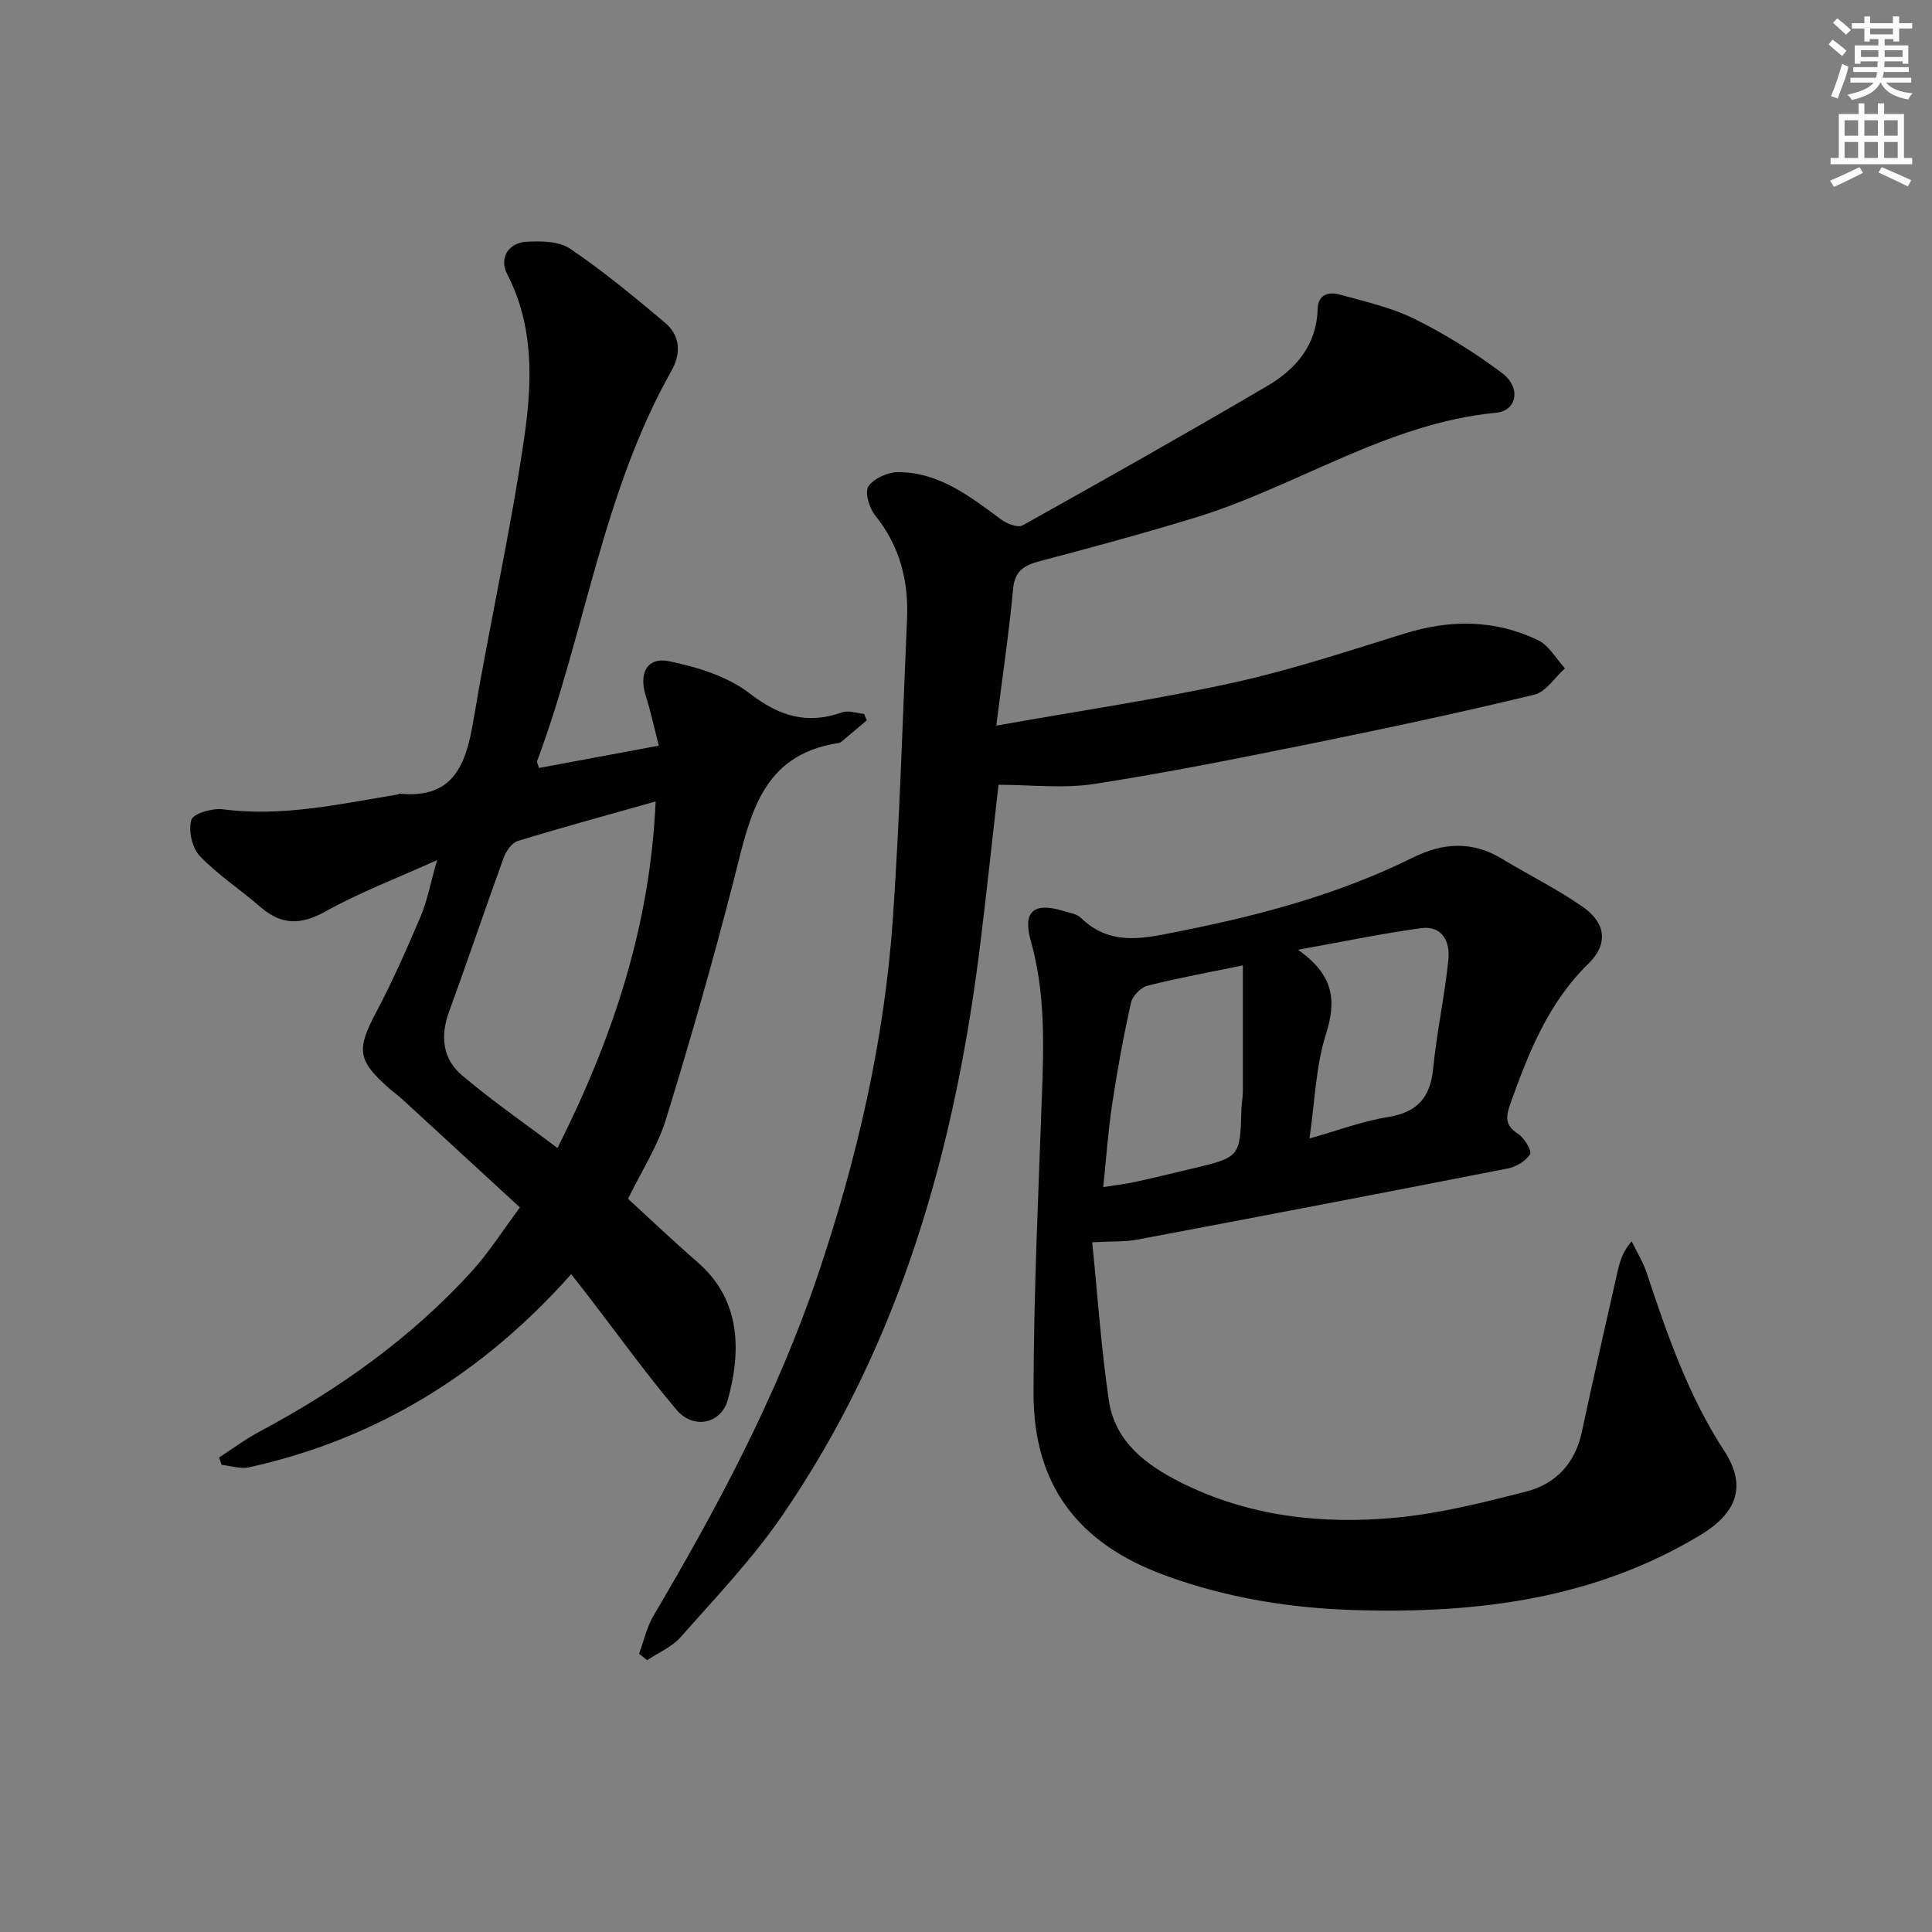
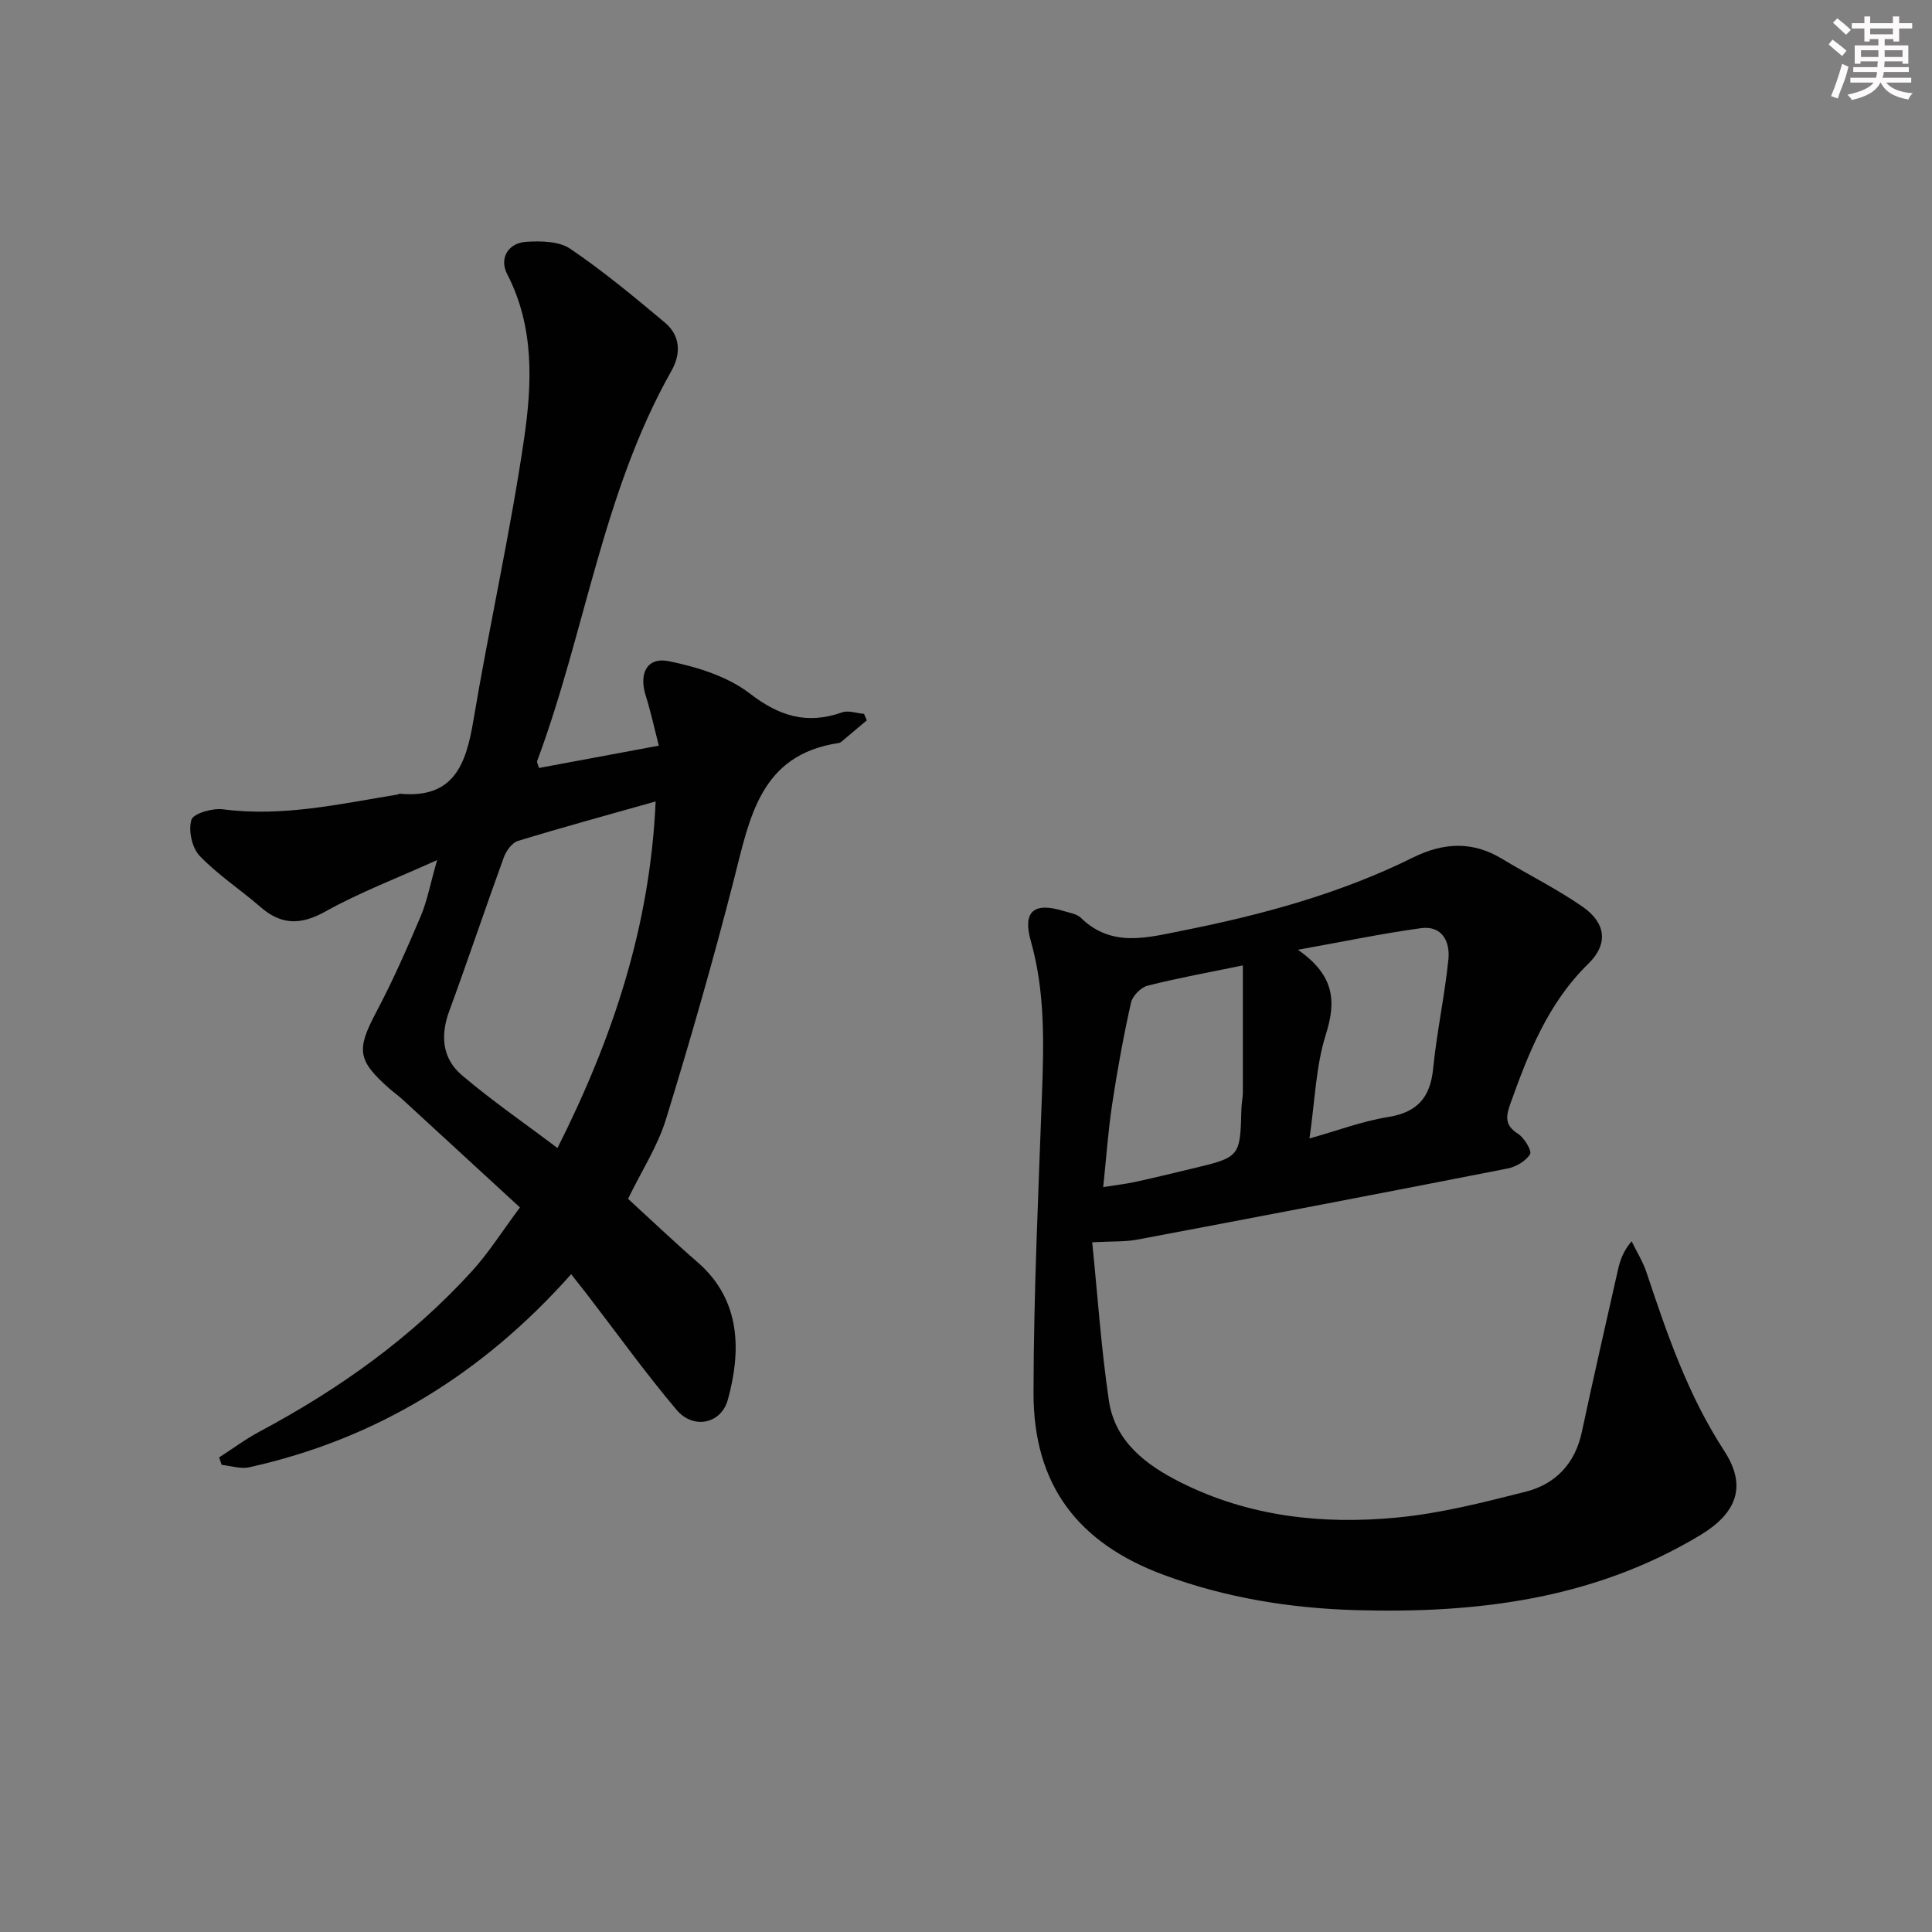
<svg xmlns="http://www.w3.org/2000/svg" enable-background="new 0 0 400 400" viewBox="0 0 400 400">
  <rect x="0" y="0" width="400" height="400" fill="#808080" stroke="none" />
  <g fill="#010102">
    <path d="m107.65 249.99c-8.39-7.72-16.33-15.03-24.28-22.33-.86-.79-1.81-1.47-2.69-2.23-6.73-5.9-6.9-8.1-2.8-15.85 3.41-6.44 6.36-13.14 9.21-19.85 1.34-3.15 1.96-6.59 3.41-11.66-8.59 3.88-16.1 6.72-23.04 10.6-5.13 2.87-9.17 2.92-13.55-.9-4.14-3.6-8.82-6.65-12.58-10.58-1.59-1.66-2.36-5.27-1.7-7.46.39-1.31 4.37-2.46 6.54-2.17 12.31 1.61 24.18-1.11 36.14-3.06.16-.03.32-.18.46-.17 11.19 1.07 13.72-6.08 15.24-15.16 3.26-19.47 7.63-38.76 10.49-58.28 1.67-11.42 2.17-23.19-3.5-34.15-1.67-3.23.16-6.44 3.97-6.68 3.03-.19 6.78-.13 9.1 1.45 6.83 4.63 13.23 9.95 19.57 15.26 3.23 2.7 3.4 6.42 1.38 10-14.26 25.22-17.86 54.1-27.81 80.8-.09.24.15.59.38 1.43 7.87-1.47 15.79-2.94 24.81-4.62-.93-3.62-1.67-7.05-2.72-10.39-1.44-4.6.29-8.02 4.84-7.09 5.83 1.2 12.11 3.13 16.7 6.67 6.15 4.74 11.87 6.48 19.12 3.92 1.32-.47 3.02.18 4.55.31.19.45.38.89.57 1.34-1.65 1.39-3.29 2.79-4.95 4.17-.25.21-.54.48-.84.52-16.31 2.41-18.44 15.47-21.69 28.15-4.27 16.68-9.02 33.26-14.09 49.72-1.73 5.63-5.07 10.76-7.86 16.5 4.68 4.29 9.46 8.84 14.44 13.17 9.1 7.92 8.92 18.65 6.22 28.43-1.38 5-7.12 6.23-10.63 2.08-6.42-7.61-12.25-15.73-18.33-23.64-1.08-1.41-2.2-2.79-3.48-4.43-18.24 20.52-40.18 34.12-66.68 39.98-1.77.39-3.77-.31-5.67-.5-.18-.51-.36-1.02-.54-1.54 2.8-1.8 5.48-3.81 8.41-5.37 16.42-8.76 31.41-19.42 43.97-33.23 3.44-3.79 6.2-8.19 9.91-13.16zm28.09-84.06c-9.86 2.79-19.23 5.34-28.52 8.18-1.23.38-2.43 2.07-2.92 3.42-3.85 10.59-7.43 21.28-11.31 31.86-1.87 5.09-1.38 9.81 2.65 13.23 6.16 5.23 12.85 9.84 19.78 15.07 11.5-22.85 19.19-46 20.32-71.76z" />
    <path d="m226.13 257.2c1.13 11.11 1.86 22 3.45 32.76 1.26 8.52 7.67 13.34 14.88 16.96 14.11 7.08 29.3 8.75 44.7 7.28 8.99-.85 17.9-3.12 26.69-5.35 6.19-1.57 10.25-5.8 11.65-12.36 2.39-11.19 4.94-22.34 7.46-33.5.45-2 1.1-3.96 2.85-6 1.05 2.17 2.36 4.26 3.11 6.53 4.25 12.77 8.6 25.42 16.07 36.88 4.75 7.29 2.6 12.87-4.98 17.44-21.94 13.22-46.05 16.22-71.03 15.53-13.73-.38-27.1-2.52-40-7.29-17.86-6.6-27.03-18.68-27-37.71.03-20.61 1.01-41.23 1.75-61.84.39-10.67.65-21.25-2.31-31.7-1.73-6.1.59-8.11 6.7-6.24 1.27.39 2.81.6 3.68 1.45 6.34 6.19 13.71 4.09 20.91 2.66 16.49-3.27 32.67-7.65 47.82-15.15 6.28-3.11 12.31-3.47 18.45.26 5.53 3.35 11.37 6.23 16.67 9.91 4.84 3.36 5.39 7.72 1.19 11.82-8.3 8.11-12.34 18.36-16.11 28.9-.95 2.65-1.26 4.52 1.56 6.3 1.3.82 2.91 3.54 2.49 4.23-.88 1.43-2.92 2.62-4.67 2.96-25.55 5.02-51.12 9.9-76.71 14.73-2.42.46-4.95.31-9.27.54zm31.19-57.32c-6.88 1.42-13.35 2.58-19.71 4.19-1.4.35-3.14 2.12-3.45 3.52-1.55 6.94-2.83 13.95-3.89 20.98-.85 5.61-1.24 11.28-1.86 17.21 2.73-.44 4.71-.66 6.64-1.08 3.89-.85 7.76-1.8 11.63-2.72 10.09-2.4 10.08-2.41 10.34-12.38.03-1.16.29-2.31.3-3.46.01-8.56 0-17.12 0-26.26zm11.4-3.24c7.61 5.3 7.96 10.68 5.77 17.58-2.06 6.51-2.23 13.62-3.38 21.49 5.84-1.64 10.94-3.58 16.23-4.43 6.1-.97 8.78-4.03 9.38-10.05.75-7.58 2.39-15.07 3.16-22.64.36-3.6-1.29-7.02-5.68-6.42-7.99 1.09-15.9 2.75-25.48 4.47z" />
-     <path d="m206.27 150.23c17.56-3.12 33.49-5.46 49.17-8.91 11.96-2.63 23.66-6.53 35.38-10.16 9.46-2.93 18.72-2.9 27.63 1.39 2.26 1.09 3.73 3.84 5.56 5.82-2.11 1.88-3.94 4.88-6.36 5.46-15.13 3.65-30.37 6.92-45.63 10.01-15.12 3.06-30.25 6.12-45.49 8.47-6.43.99-13.15.17-19.8.17-1.23 10.82-2.37 21.35-3.64 31.87-5.18 42.9-16.52 83.75-41.38 119.77-6.11 8.85-13.65 16.74-20.8 24.84-1.8 2.04-4.59 3.2-6.92 4.76-.56-.44-1.12-.88-1.68-1.32.98-2.64 1.58-5.49 2.99-7.88 13.28-22.5 25.54-45.46 33.96-70.34 8.18-24.16 13.88-48.82 15.62-74.26 1.4-20.56 2.01-41.18 2.91-61.77.35-7.89-1.49-15.09-6.59-21.43-1.23-1.52-2.21-4.82-1.4-6.02 1.13-1.67 4.05-2.96 6.19-2.95 8.47.03 14.84 5.04 21.28 9.8 1.19.88 3.47 1.77 4.44 1.23 16.95-9.46 33.86-19.01 50.6-28.83 5.94-3.48 10.29-8.45 10.49-15.97.08-3.05 2.32-3.62 4.58-2.99 5.24 1.45 10.69 2.66 15.51 5.05 6.34 3.15 12.45 6.96 18.11 11.21 3.95 2.96 3.11 7.79-1.24 8.2-22.6 2.17-41.28 15.28-62.31 21.72-10.62 3.25-21.36 6.16-32.1 8.99-3.2.85-5.22 1.91-5.59 5.69-.83 8.88-2.14 17.7-3.49 28.38z" />
  </g>
  <path d="m378.6 9.2.8-1c.9.7 1.9 1.4 2.9 2.3l-.9 1.1c-1.1-.9-2-1.7-2.8-2.4zm.5 10.7c.9-2.1 1.6-4.3 2.3-6.7.4.2.8.4 1.3.6-.7 3.1-1.5 4.3-2.2 6.6zm.4-15.2.9-.9c1 .8 2 1.6 2.8 2.4l-1 1c-1-.9-1.9-1.8-2.7-2.5zm12.5-1.3h1.2v1.4h2.7v1.1h-2.7v2.7h-1.2v-.5h-1.8v1.3h4.9v3.8h-1.2v-.5h-3.7c0 .4-.1.9-.1 1.2h5.1v1h-5.2c0 .5-.1.9-.3 1.2h6v1h-5.2c1.1 1.3 2.9 2 5.5 2.2-.4.4-.7.8-.9 1.3-2.9-.5-4.8-1.6-5.7-3.5h-.1c-.8 1.7-2.7 2.9-5.9 3.6-.2-.4-.6-.8-.9-1.1 2.8-.6 4.6-1.4 5.4-2.5h-4.8v-1h5.3c.1-.3.2-.7.2-1.2h-4.9v-1h5c0-.4 0-.8.1-1.2h-3.6v.5h-1.2v-3.8h4.9v-1.3h-1.8v.5h-1.1v-2.7h-2.6v-1.1h2.6v-1.4h1.2v1.4h4.7v-1.4zm-6.7 8.4h3.6c0-.4 0-.9 0-1.4h-3.6zm1.9-4.7h4.7v-1.2h-4.7zm6.7 3.3h-3.7v1.4h3.7z" fill="#fcfafa" />
-   <path d="m384.7 21.4h1.3v2.2h2.8v-2.2h1.3v2.2h4.1v9.1h1.7v1.3h-16.9v-1.3h1.7v-9.1h4.1v-2.2zm.3 13.2.7 1.2c-1.8.9-3.8 1.9-6 2.9-.2-.4-.5-.8-.8-1.3 2.4-1 4.4-2 6.1-2.8zm-3.1-6.5h2.8v-3.2h-2.8zm0 4.6h2.8v-3.3h-2.8v3.2zm4.1-4.6h2.8v-3.2h-2.8zm0 4.6h2.8v-3.3h-2.8zm3.6 1.9c2.1.9 4.1 1.8 6.1 2.7l-.7 1.3c-2.2-1.1-4.2-2-6.1-2.9zm3.3-9.7h-2.8v3.2h2.8zm-2.8 7.8h2.8v-3.3h-2.8z" fill="#fcfafa" />
</svg>